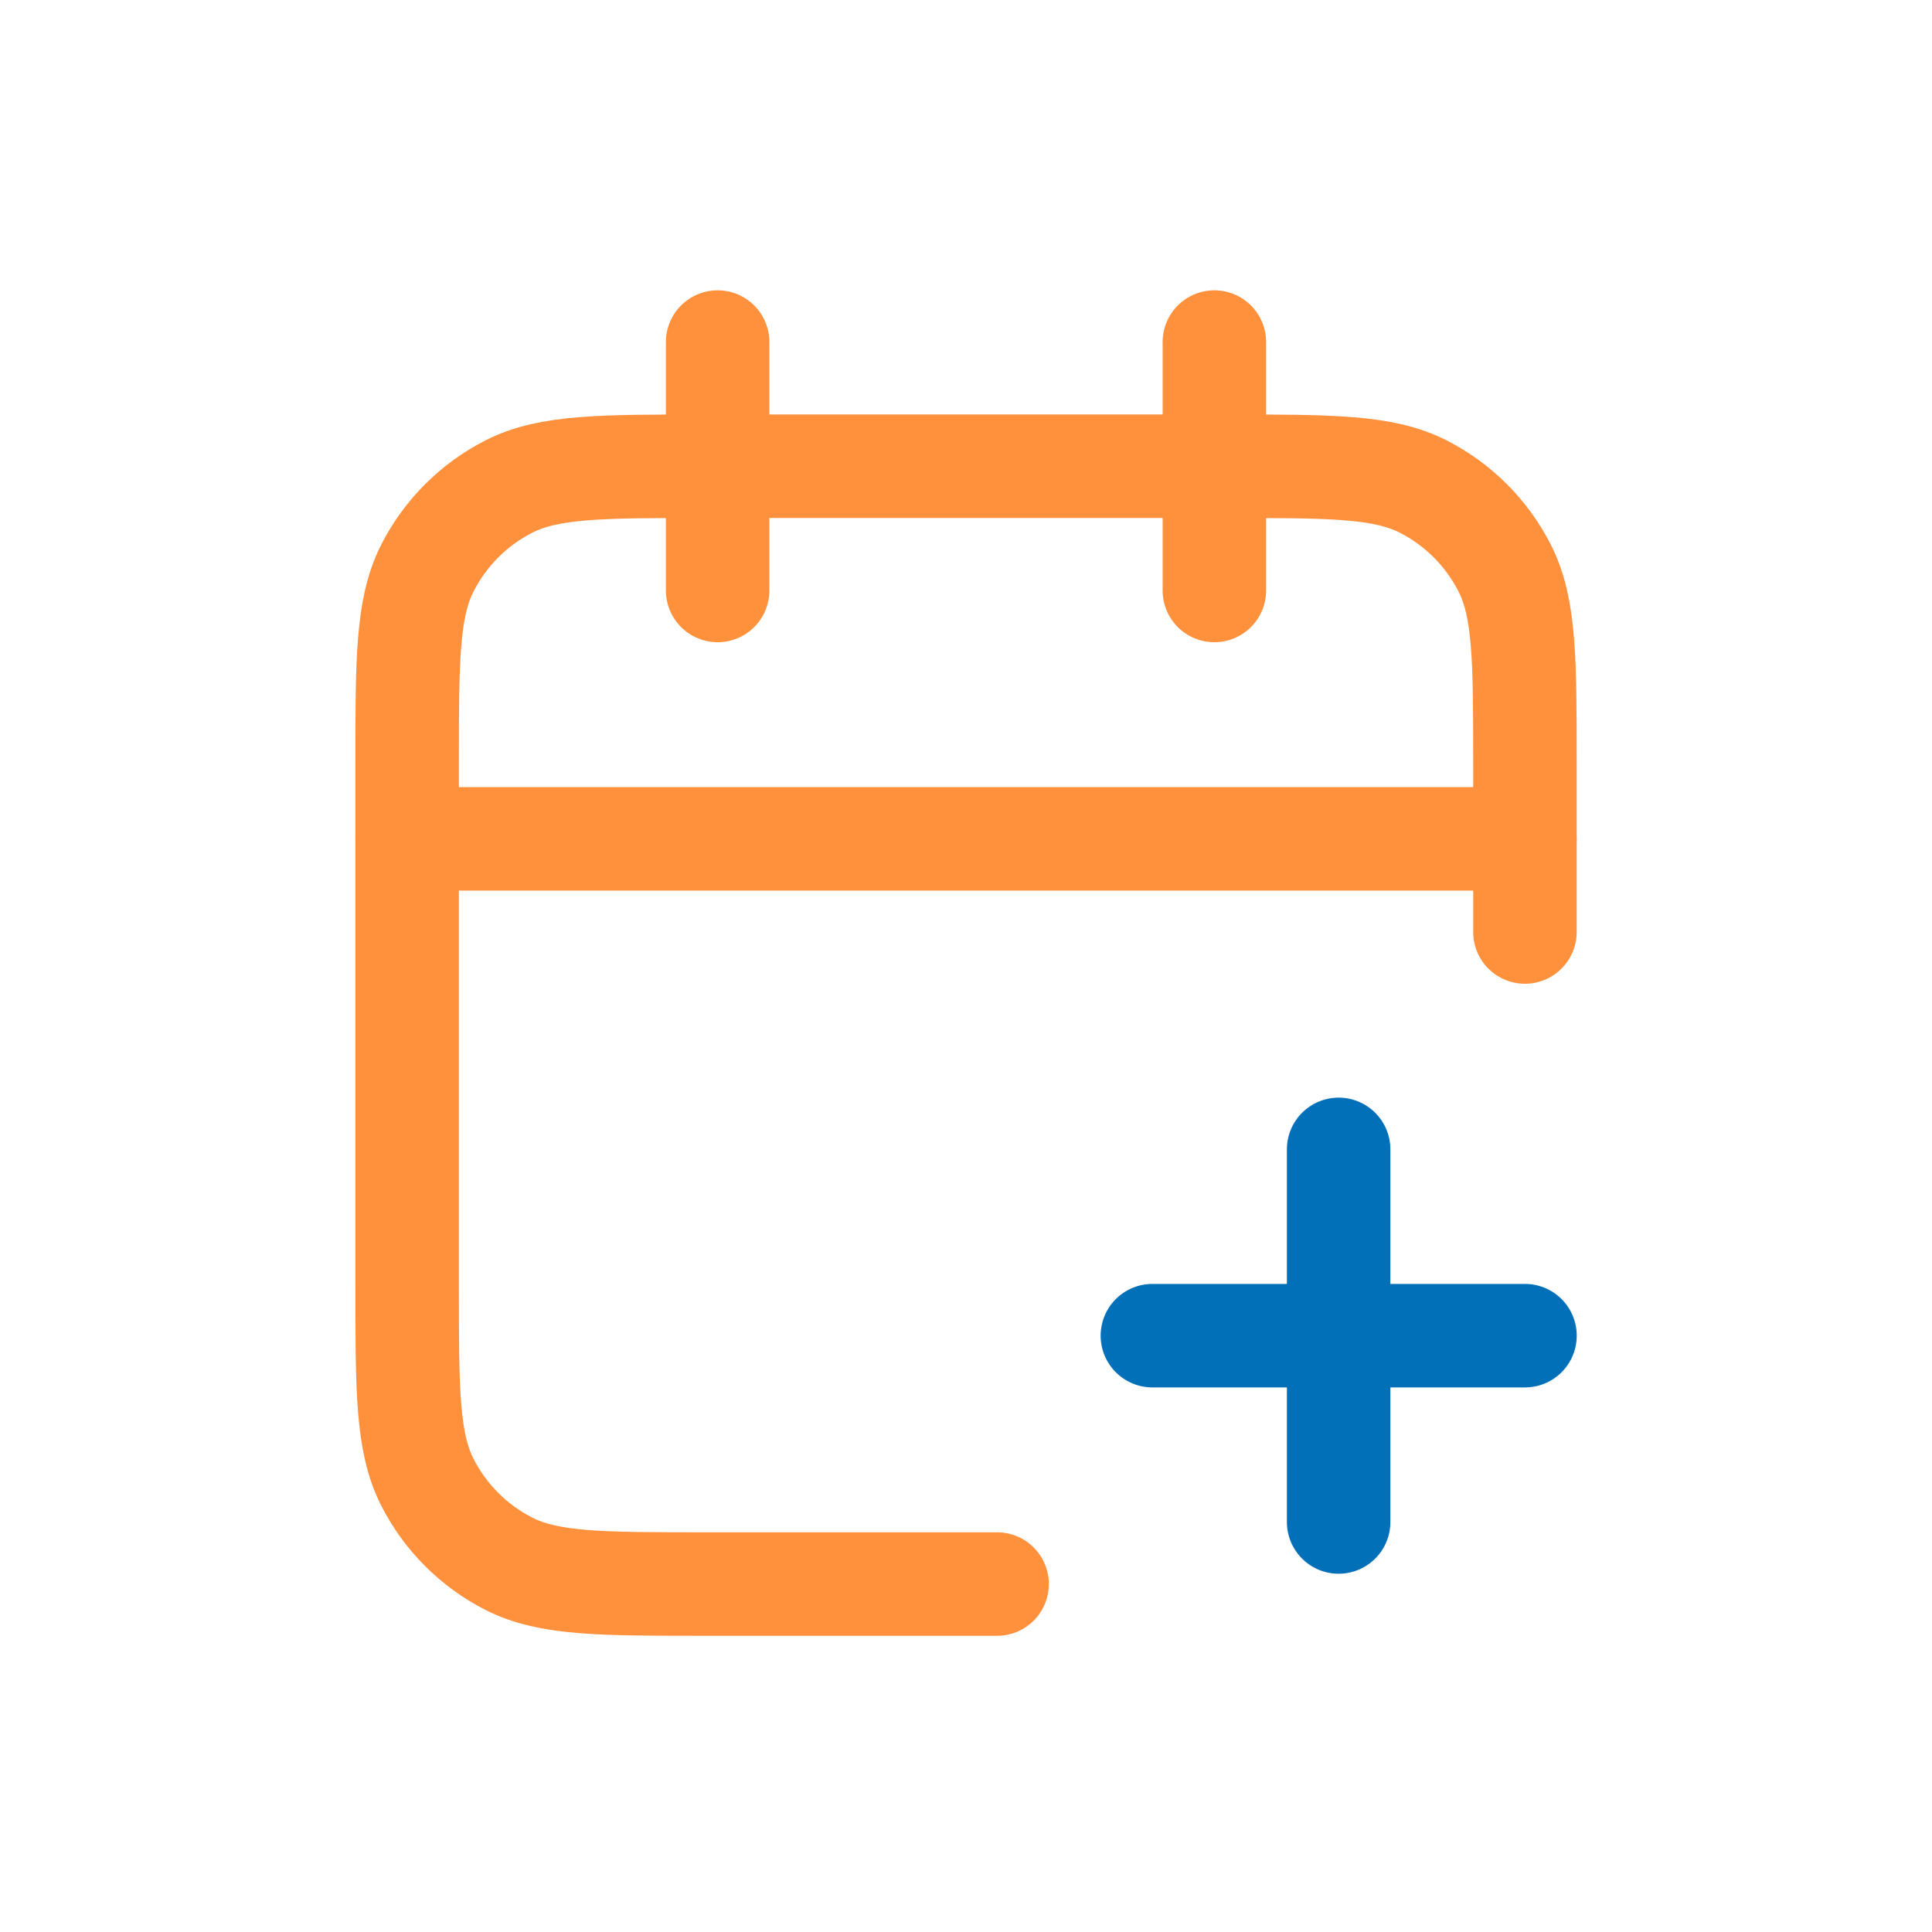
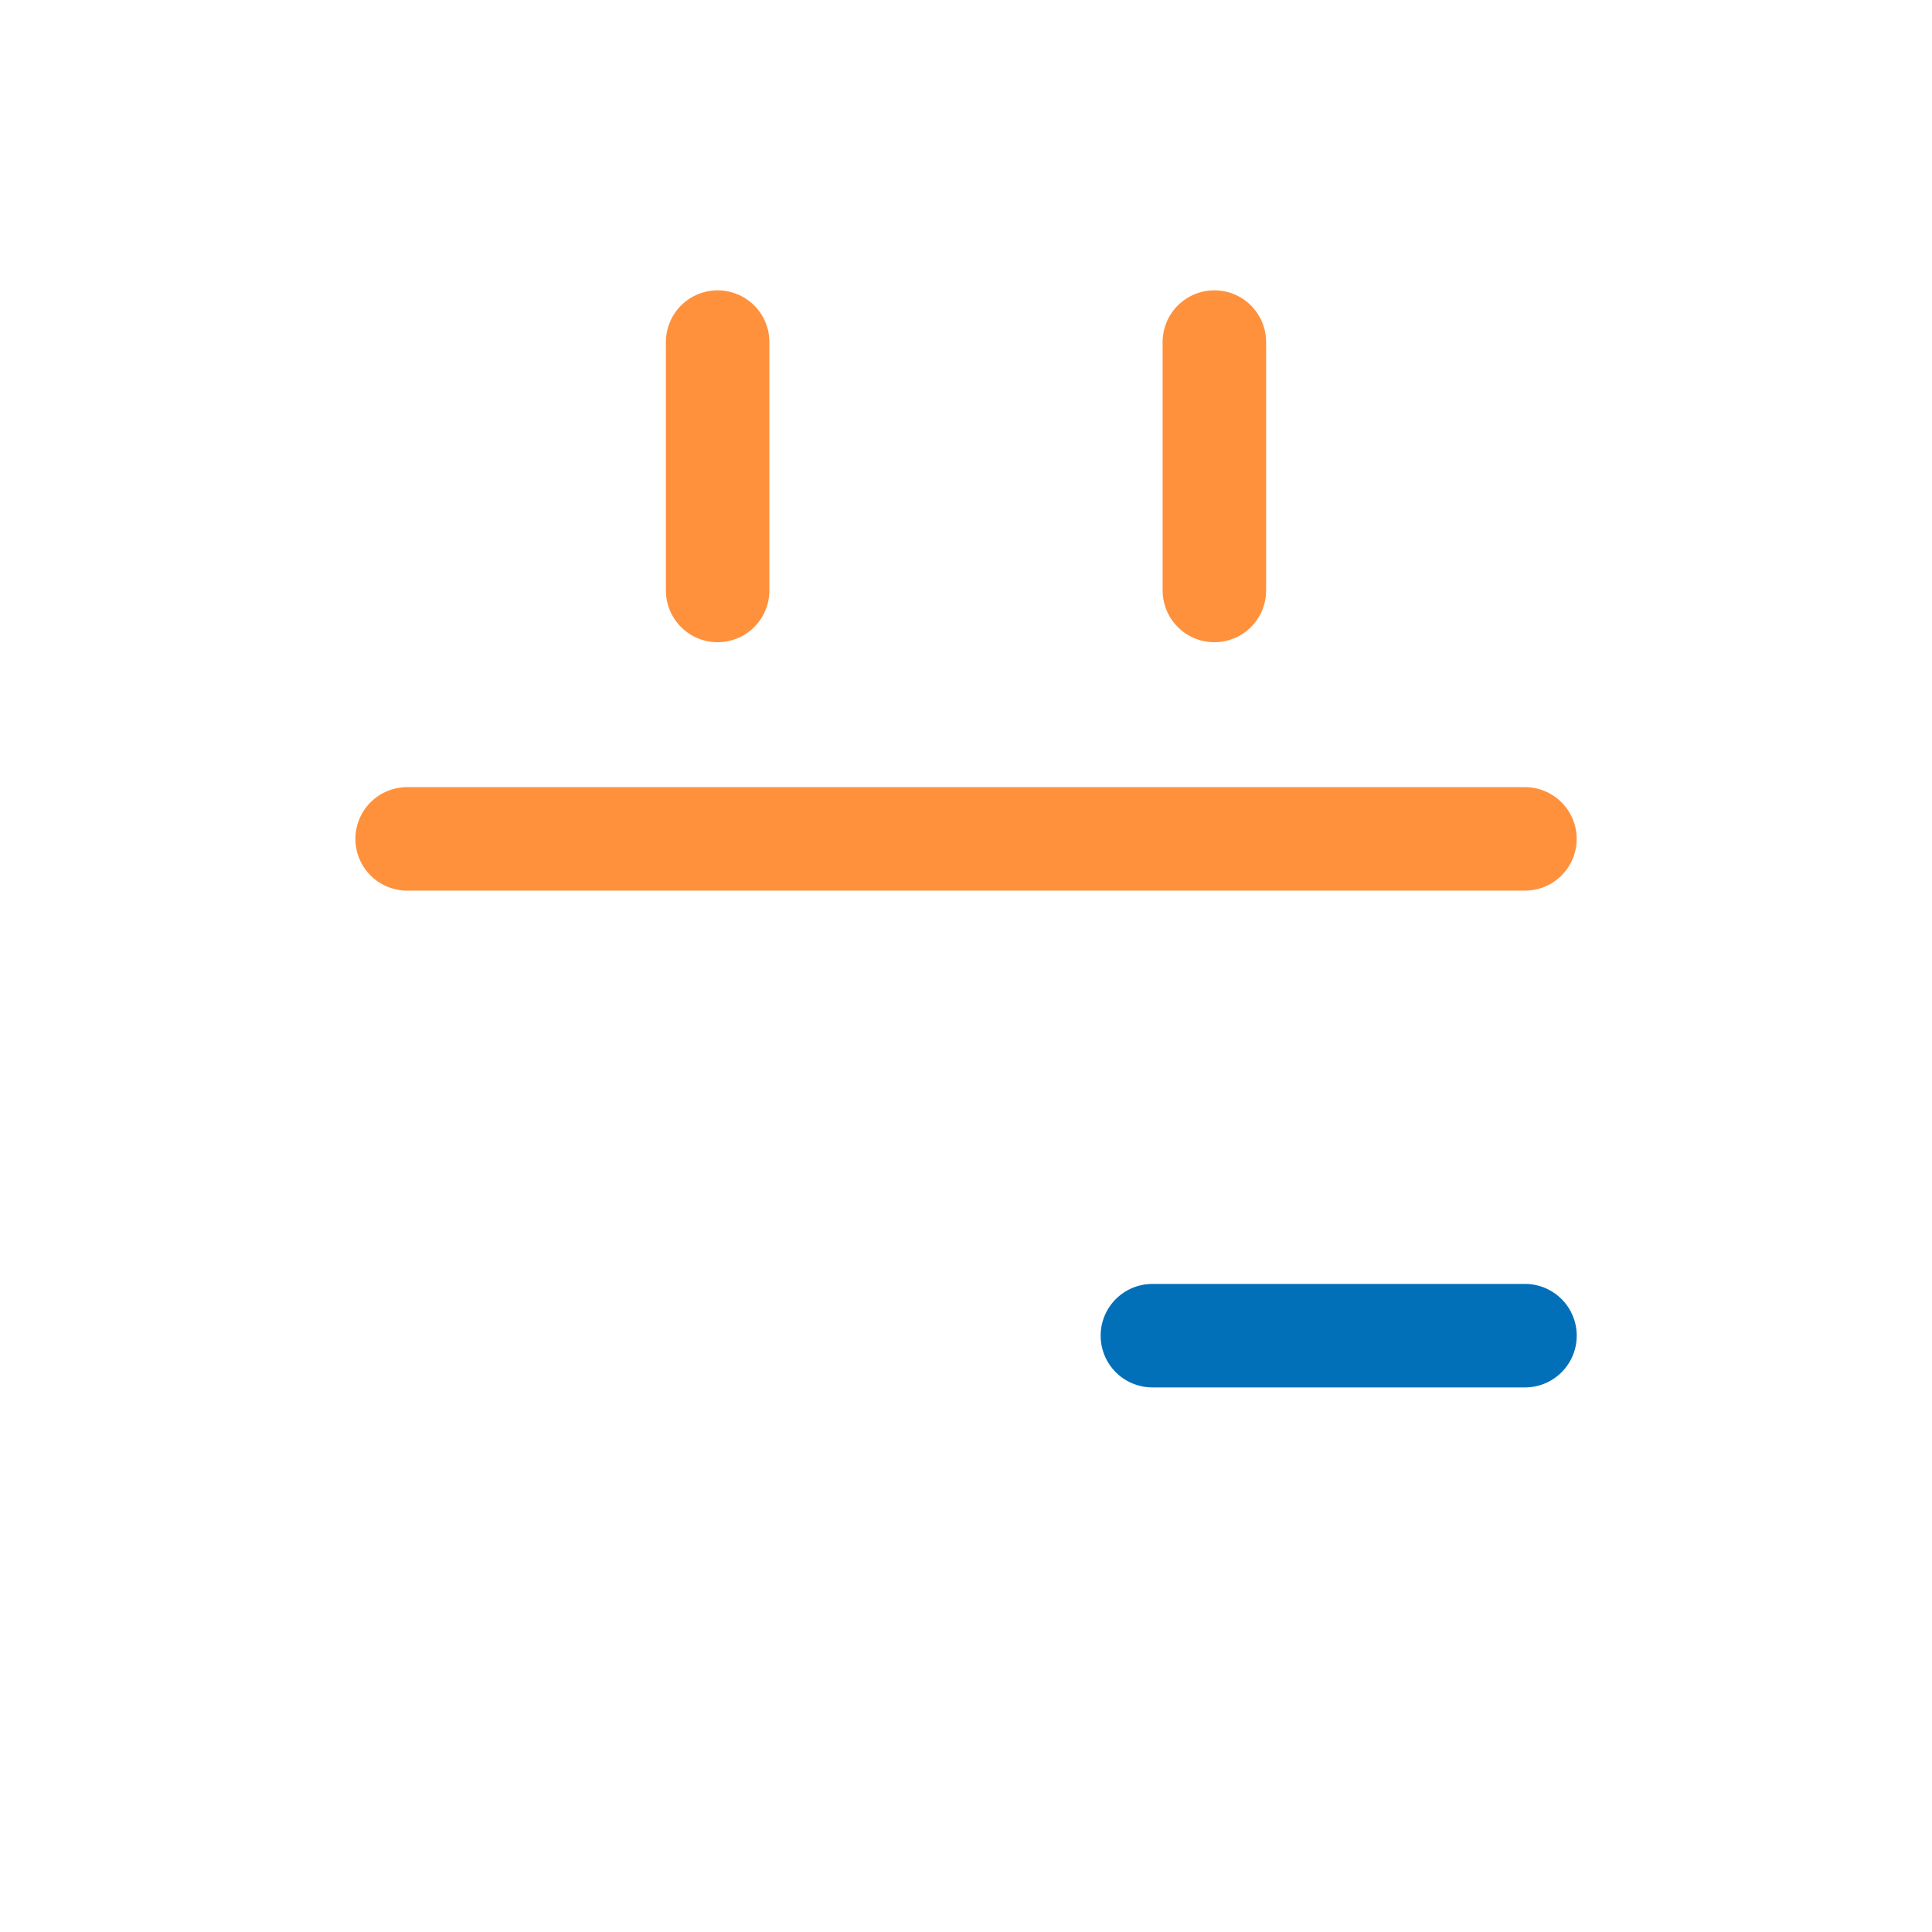
<svg xmlns="http://www.w3.org/2000/svg" width="112" height="112" viewBox="0 0 112 112" fill="none">
-   <path d="M88.402 54.029V44.309C88.402 38.261 88.402 35.236 87.224 32.926C86.189 30.894 84.537 29.242 82.505 28.206C80.194 27.029 77.17 27.029 71.122 27.029H40.882C34.833 27.029 31.809 27.029 29.498 28.206C27.466 29.242 25.814 30.894 24.779 32.926C23.602 35.236 23.602 38.261 23.602 44.309V74.549C23.602 80.598 23.602 83.622 24.779 85.933C25.814 87.965 27.466 89.617 29.498 90.652C31.809 91.829 34.833 91.829 40.882 91.829H57.802" stroke="#FF913D" stroke-width="6" stroke-linecap="round" stroke-linejoin="round" />
  <path d="M88.402 48.631H23.602" stroke="#FF913D" stroke-width="6" stroke-linecap="round" stroke-linejoin="round" />
  <path d="M70.398 19.83V34.23" stroke="#FF913D" stroke-width="6" stroke-linecap="round" stroke-linejoin="round" />
  <path d="M41.602 19.83V34.23" stroke="#FF913D" stroke-width="6" stroke-linecap="round" stroke-linejoin="round" />
-   <path d="M77.602 88.231V66.631" stroke="#0170B9" stroke-width="6" stroke-linecap="round" stroke-linejoin="round" />
  <path d="M66.805 77.43H88.405" stroke="#0170B9" stroke-width="6" stroke-linecap="round" stroke-linejoin="round" />
</svg>